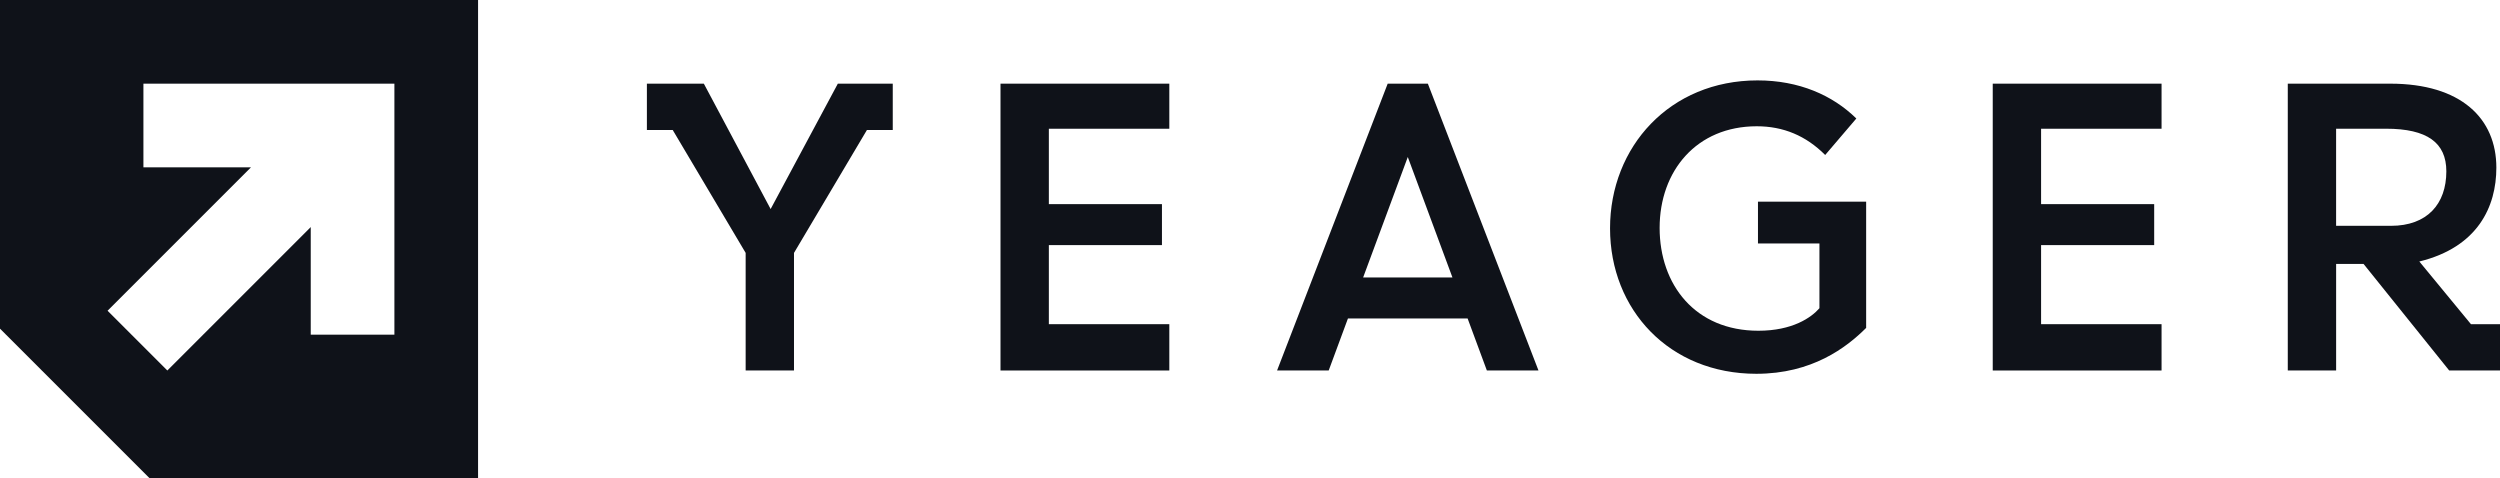
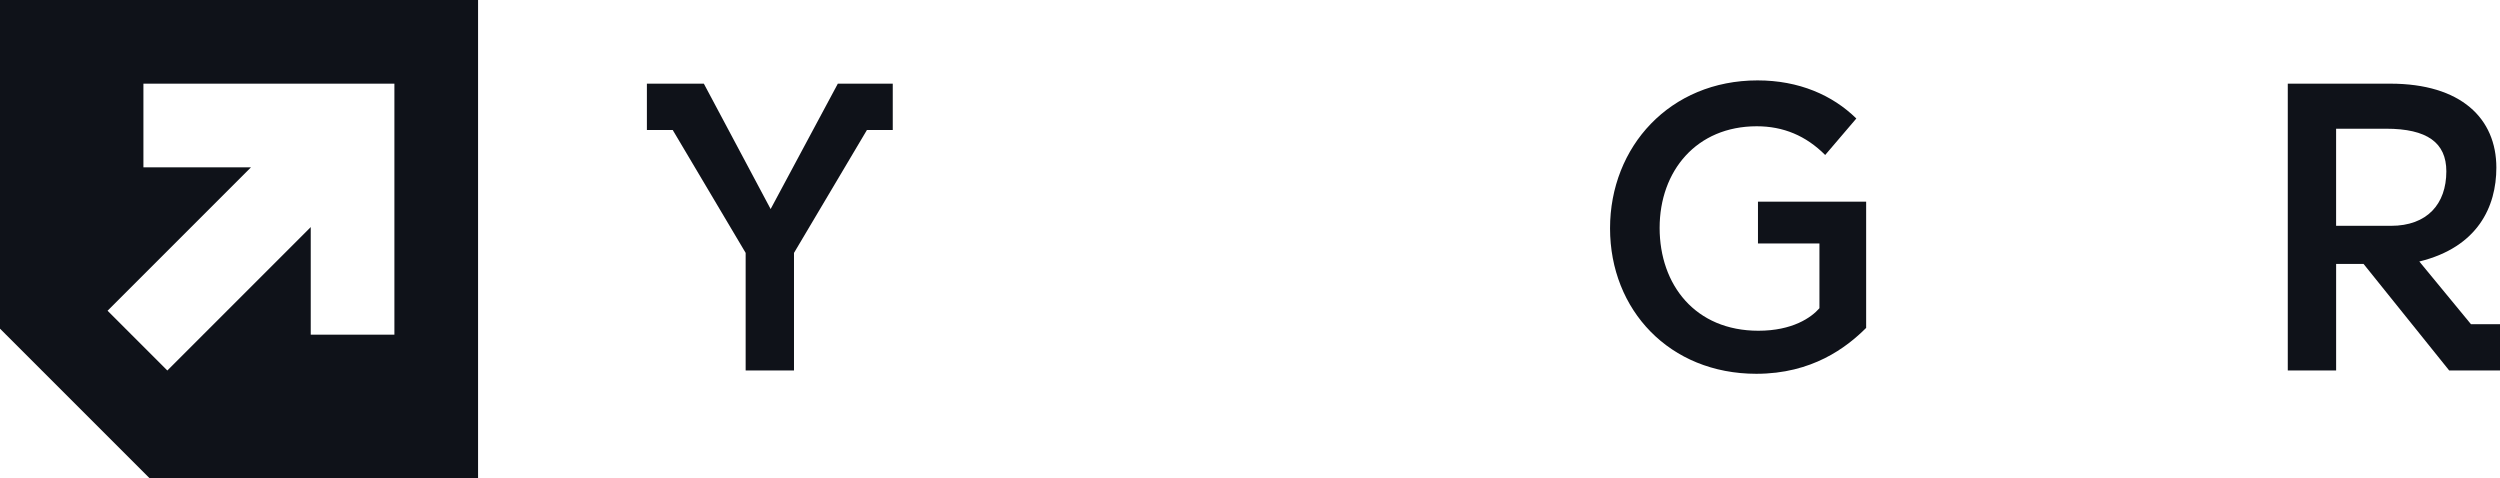
<svg xmlns="http://www.w3.org/2000/svg" id="Layer_2" viewBox="0 0 1255.07 240">
  <defs>
    <style>.cls-1{fill:#0f1219;}</style>
  </defs>
  <g id="Layer_1-2">
    <g id="Yeager">
      <path class="cls-1" d="m420.62,42h27.57v23.25h-12.96l-36.62,61.71v59.04h-24.27v-59.04l-36.62-61.71h-12.96v-23.25h28.59l33.53,62.95,33.74-62.95Z" />
-       <path class="cls-1" d="m526.55,162.75h60.48v23.25h-84.75V42h84.75v22.63h-60.48v37.85h56.78v20.57h-56.78v39.7Z" />
-       <path class="cls-1" d="m746.45,186l-9.67-26.13h-60.07l-9.67,26.13h-25.92l55.54-144h20.16l55.54,144h-25.92Zm-62.13-46.7h44.85l-22.42-60.48-22.42,60.48Z" />
      <path class="cls-1" d="m916.28,77.79c-9.67-9.67-20.98-14.4-34.35-14.4-30.24,0-48.75,22.42-48.75,51.02s17.9,51.63,49.58,51.63c17.07,0,26.54-6.58,30.65-11.31v-32.5h-30.86v-20.98h54.31v63.36c-9.87,9.87-27.15,23.04-55.13,23.04-43.61,0-73.44-32.09-73.44-73.03s30.03-74.26,74.06-74.26c20.78,0,37.65,7.41,49.58,19.13l-15.63,18.31Z" />
-       <path class="cls-1" d="m1024.68,162.75h60.48v23.25h-84.75V42h84.75v22.63h-60.48v37.85h56.78v20.57h-56.78v39.7Z" />
      <path class="cls-1" d="m1240.47,162.75h14.61v23.25h-25.51l-42.99-53.49h-13.78v53.49h-24.27V42h51.43c35.59,0,53.28,17.49,53.28,42.17,0,19.54-9.26,39.91-38.67,47.11l25.92,31.47Zm-67.68-98.13v48.75h27.57c18.1,0,27.77-10.9,27.77-27.36,0-14.4-9.67-21.39-30.24-21.39h-25.1Z" />
    </g>
    <path id="Brandmark" class="cls-1" d="m240,0v240H75L0,165V0h240ZM72,42v42h54l-72,72,30,30,72-72v54h42V42h-126Z" />
  </g>
</svg>